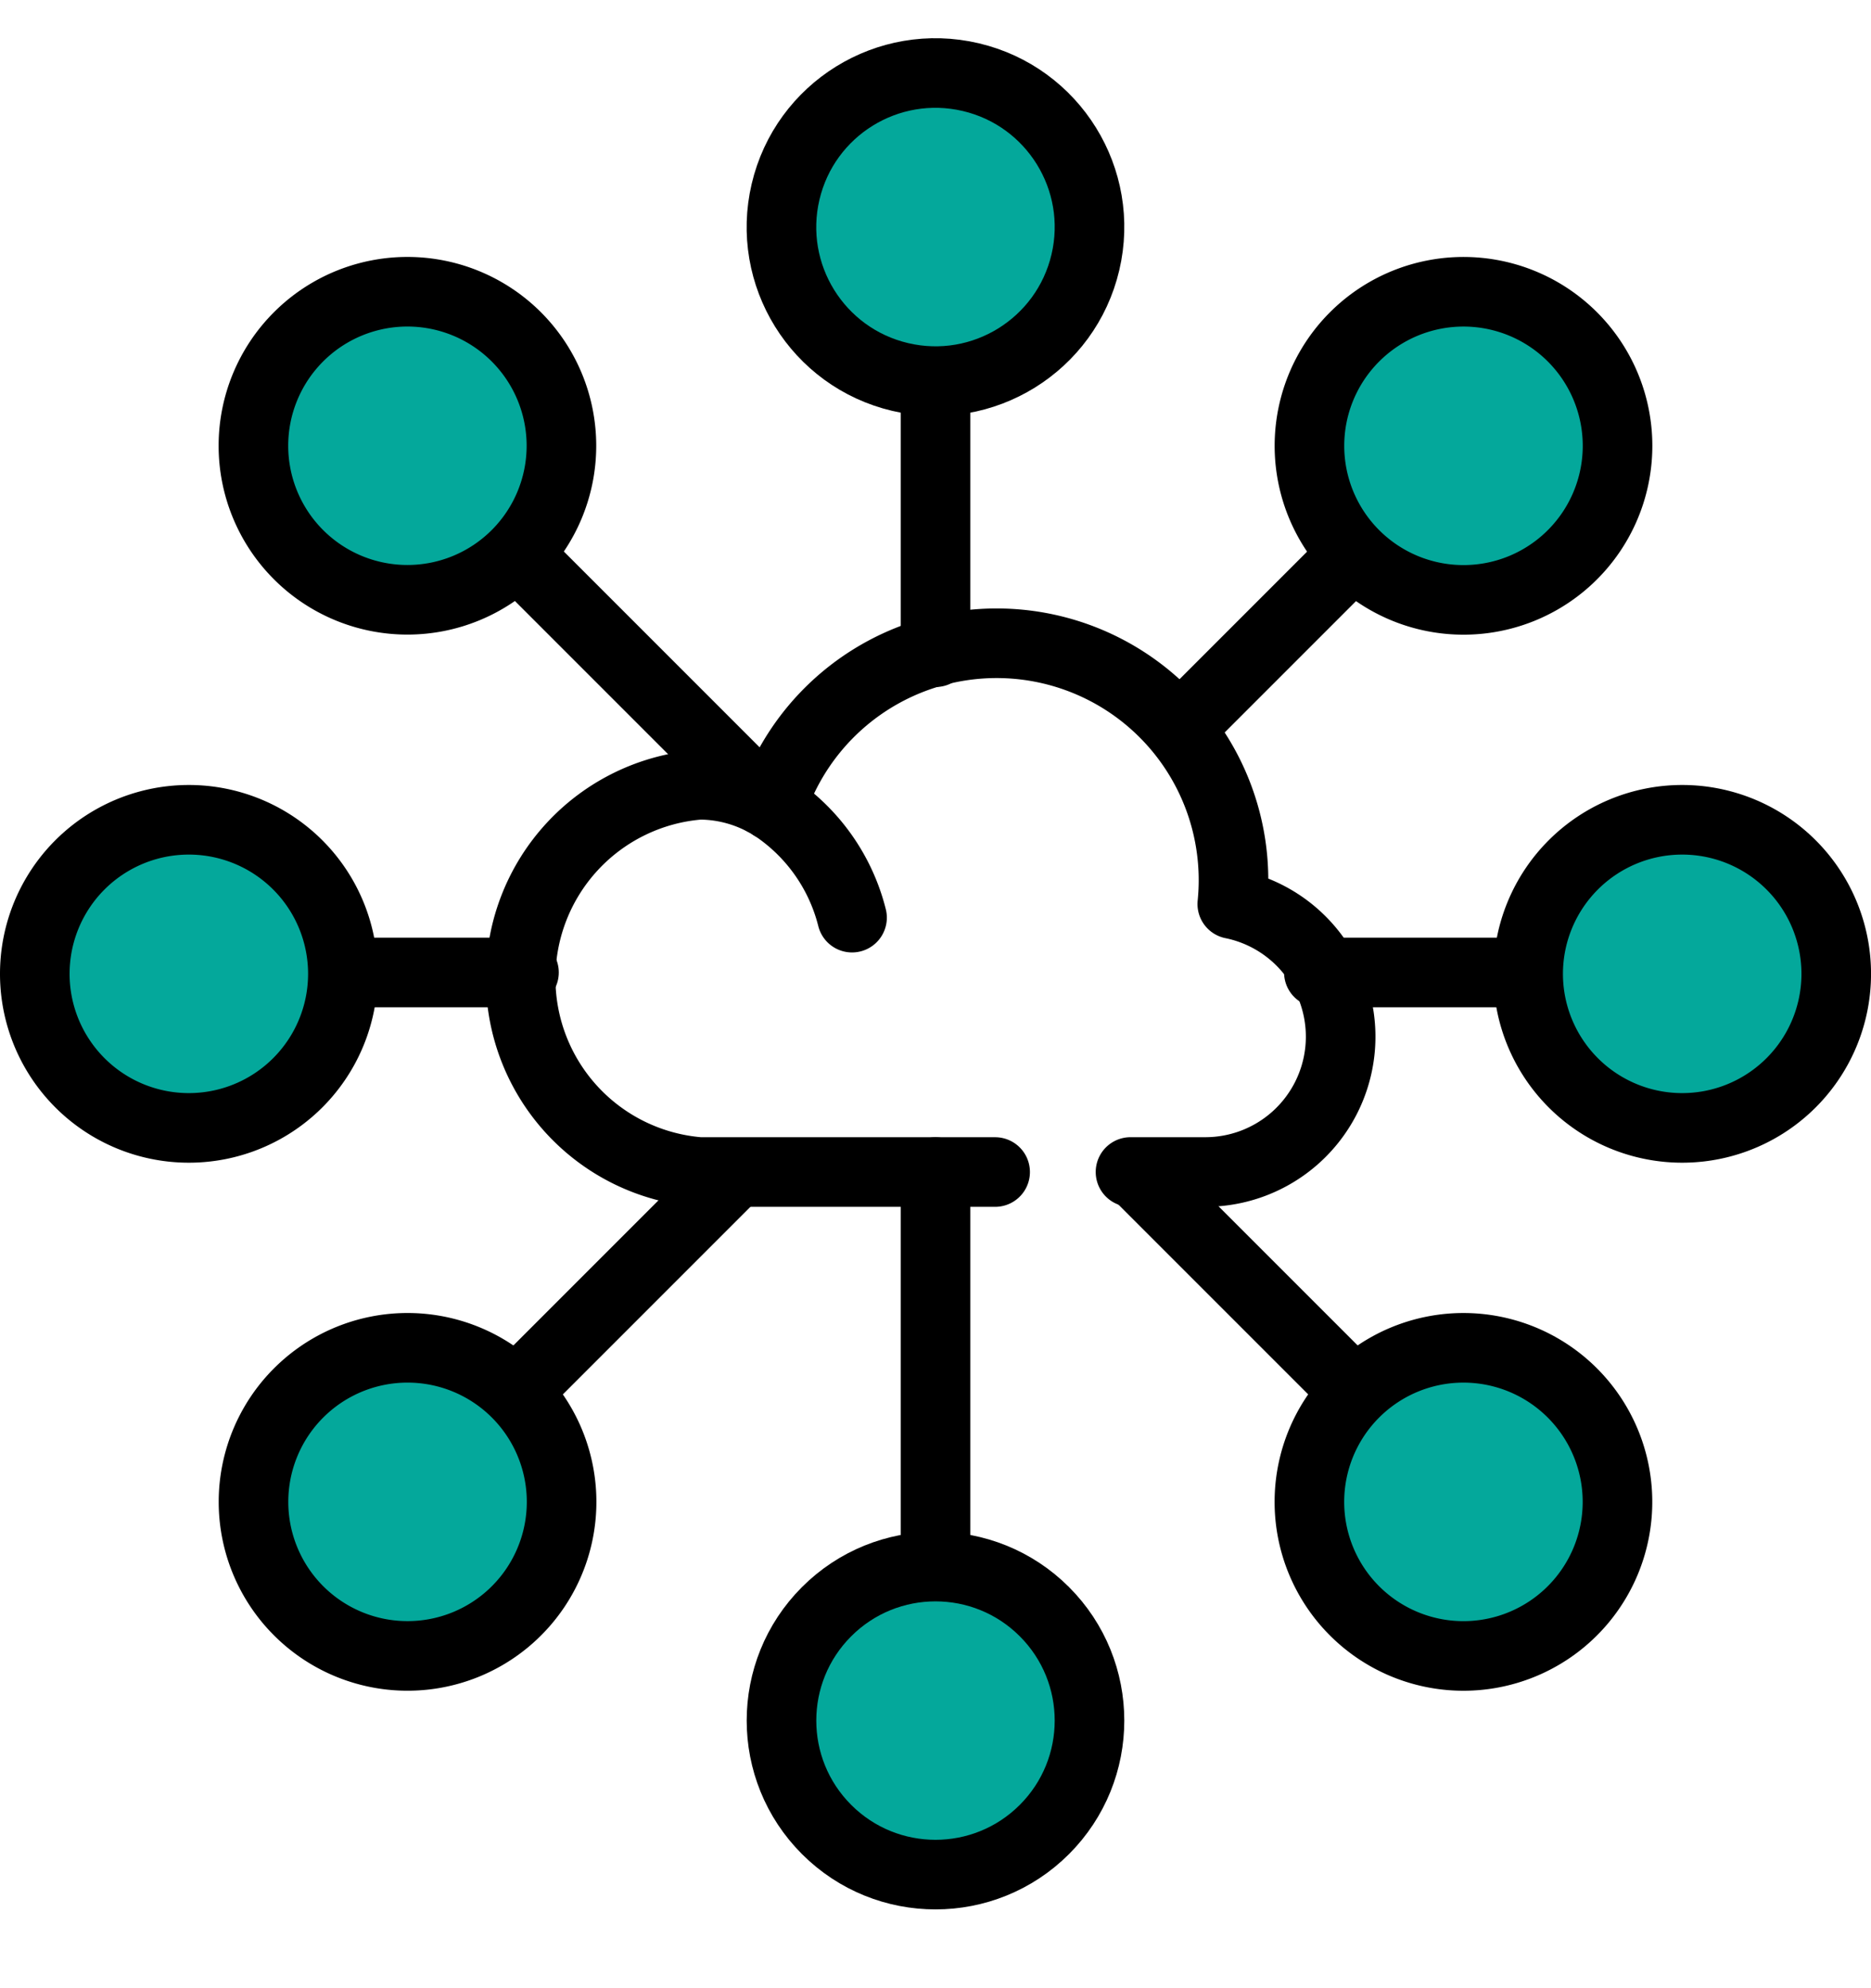
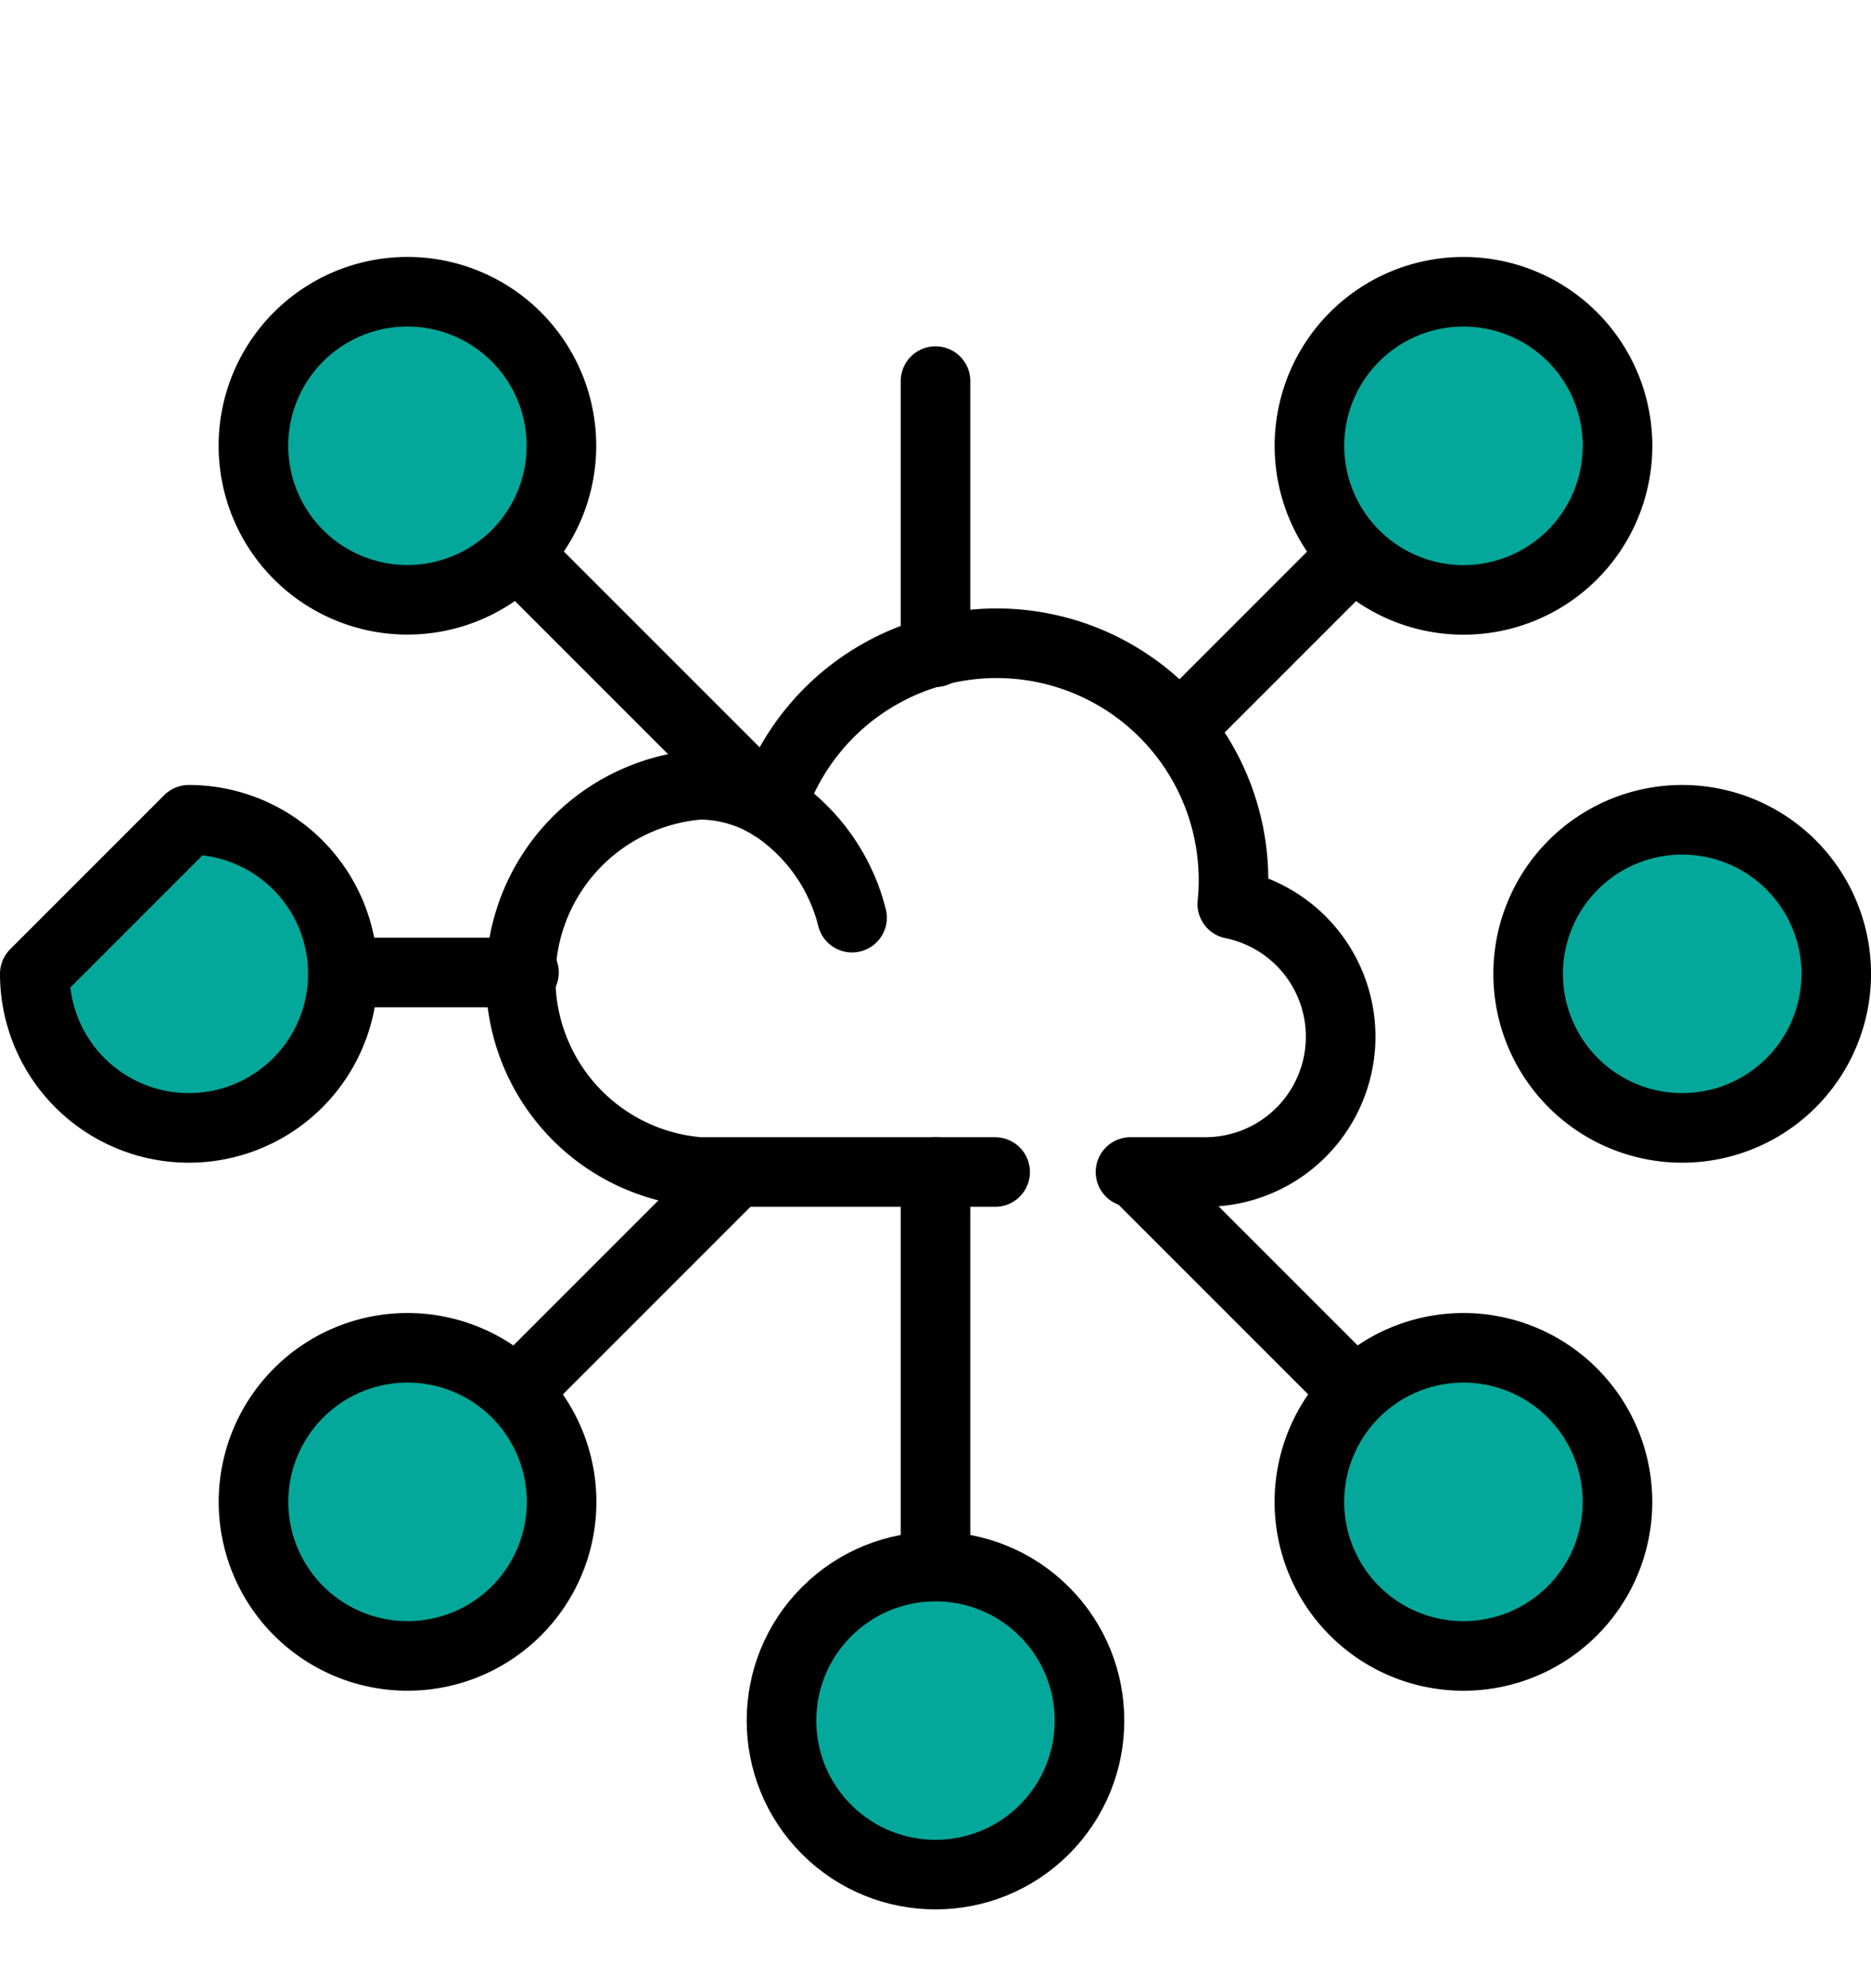
<svg xmlns="http://www.w3.org/2000/svg" width="53.771" height="57.116" viewBox="0 0 53.771 57.116">
  <defs>
    <style>.a{fill:none;}.a,.b{stroke:#000;stroke-linecap:round;stroke-linejoin:round;stroke-width:2px;}.b{fill:#04a89b;}</style>
  </defs>
  <g transform="translate(-563.228 -416.169)">
    <path class="a" d="M603.9,464.777H595.41a5.581,5.581,0,0,1,0-11.128,3.961,3.961,0,0,1,2.078.6l-.006,0a6.807,6.807,0,0,1,13.234,2.827,3.889,3.889,0,0,1-.791,7.7h-2.134" transform="translate(-12.073 -14.929)" />
    <path class="b" d="M603.727,458.286a5.41,5.41,0,0,1,2.3,3.22" transform="translate(-18.312 -18.968)" />
    <line class="b" y2="7.791" transform="translate(590.114 427.12)" />
    <line class="b" y2="11.257" transform="translate(590.114 449.849)" />
    <line class="b" x2="6.077" y2="6.077" transform="translate(596.053 450.052)" />
    <line class="b" x2="7.086" y2="7.086" transform="translate(578.098 432.097)" />
    <line class="b" x2="5.165" transform="translate(573.122 444.113)" />
-     <line class="b" x2="5.977" transform="translate(601.131 444.113)" />
    <line class="b" y1="6.075" x2="6.075" transform="translate(578.099 450.054)" />
    <line class="b" y1="4.901" x2="4.901" transform="translate(597.229 432.097)" />
-     <circle class="b" cx="4.426" cy="4.426" r="4.426" transform="translate(584.791 425.989) rotate(-76.765)" />
    <circle class="b" cx="4.426" cy="4.426" r="4.426" transform="translate(583.854 465.611) rotate(-45)" />
    <path class="b" d="M583.5,432.055a4.426,4.426,0,1,1-6.26,0A4.426,4.426,0,0,1,583.5,432.055Z" transform="translate(-5.433 -6.206)" />
    <path class="b" d="M640.078,488.631a4.427,4.427,0,1,1-6.26,0A4.426,4.426,0,0,1,640.078,488.631Z" transform="translate(-31.662 -32.435)" />
-     <path class="b" d="M568.654,459.047a4.427,4.427,0,1,1-4.426,4.426A4.426,4.426,0,0,1,568.654,459.047Z" transform="translate(0 -19.321)" />
+     <path class="b" d="M568.654,459.047a4.427,4.427,0,1,1-4.426,4.426Z" transform="translate(0 -19.321)" />
    <path class="b" d="M648.666,459.047a4.427,4.427,0,1,1-4.426,4.426A4.427,4.427,0,0,1,648.666,459.047Z" transform="translate(-37.094 -19.321)" />
    <path class="b" d="M577.243,488.632a4.427,4.427,0,1,1,0,6.26A4.426,4.426,0,0,1,577.243,488.632Z" transform="translate(-5.433 -32.436)" />
    <path class="b" d="M633.819,432.056a4.427,4.427,0,1,1,0,6.26A4.426,4.426,0,0,1,633.819,432.056Z" transform="translate(-31.662 -6.206)" />
  </g>
</svg>